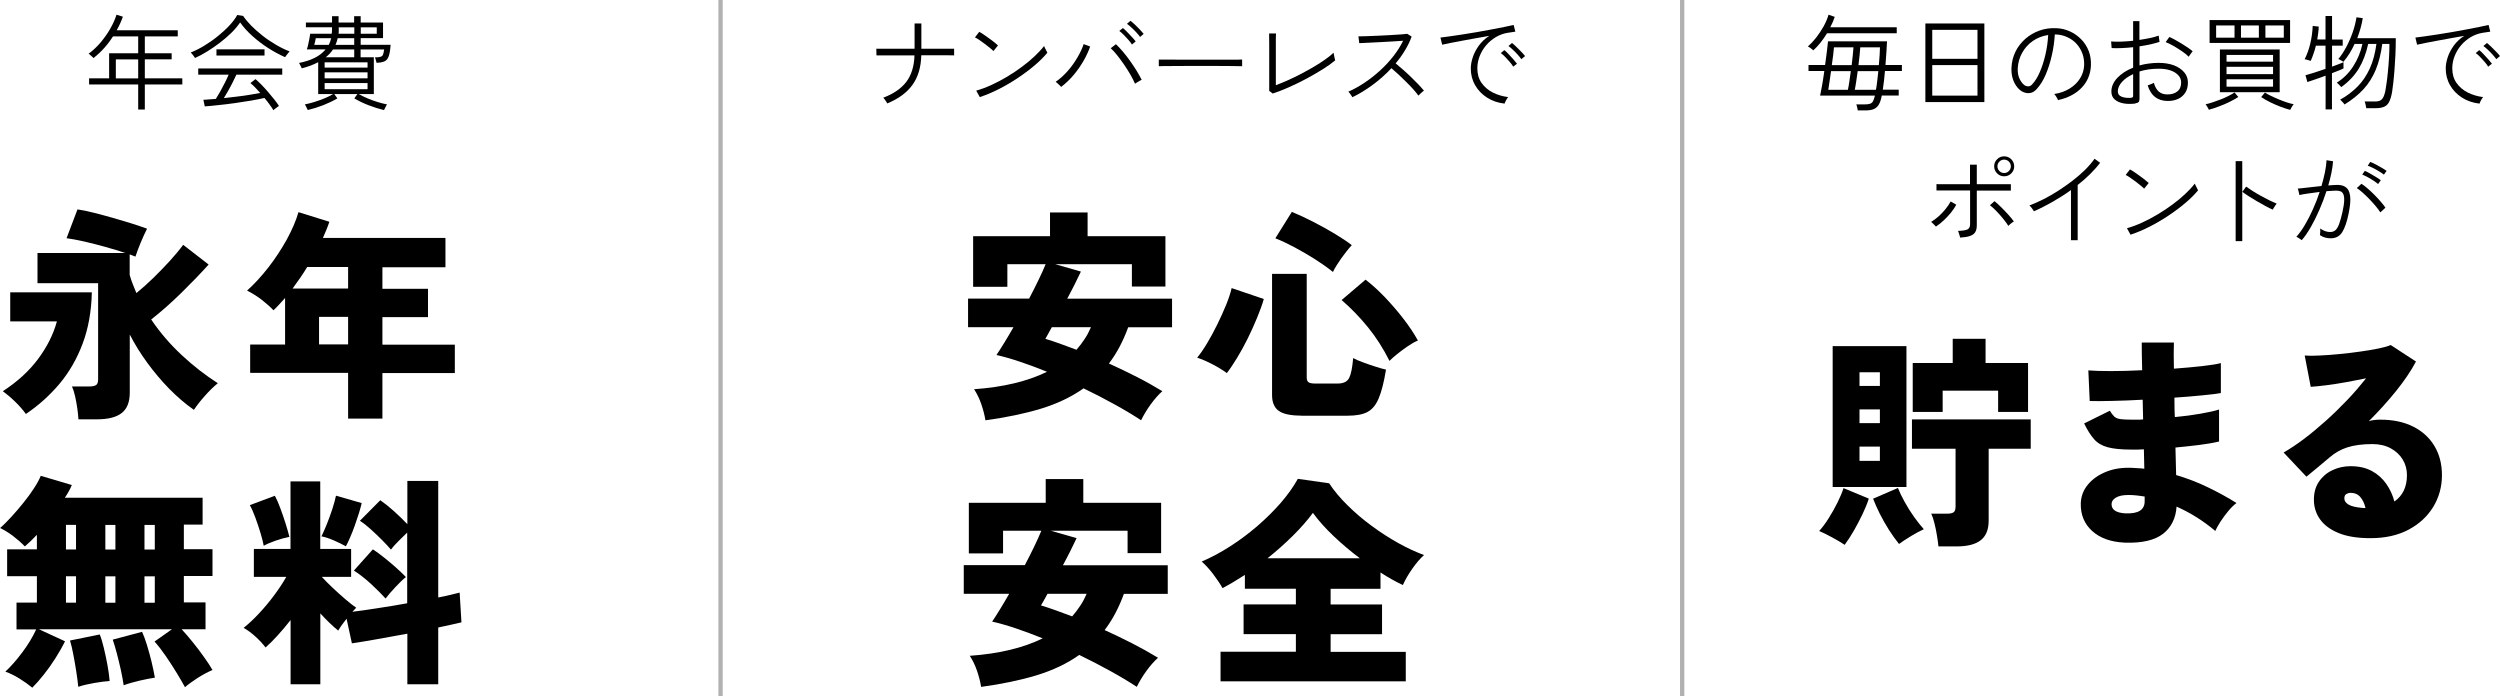
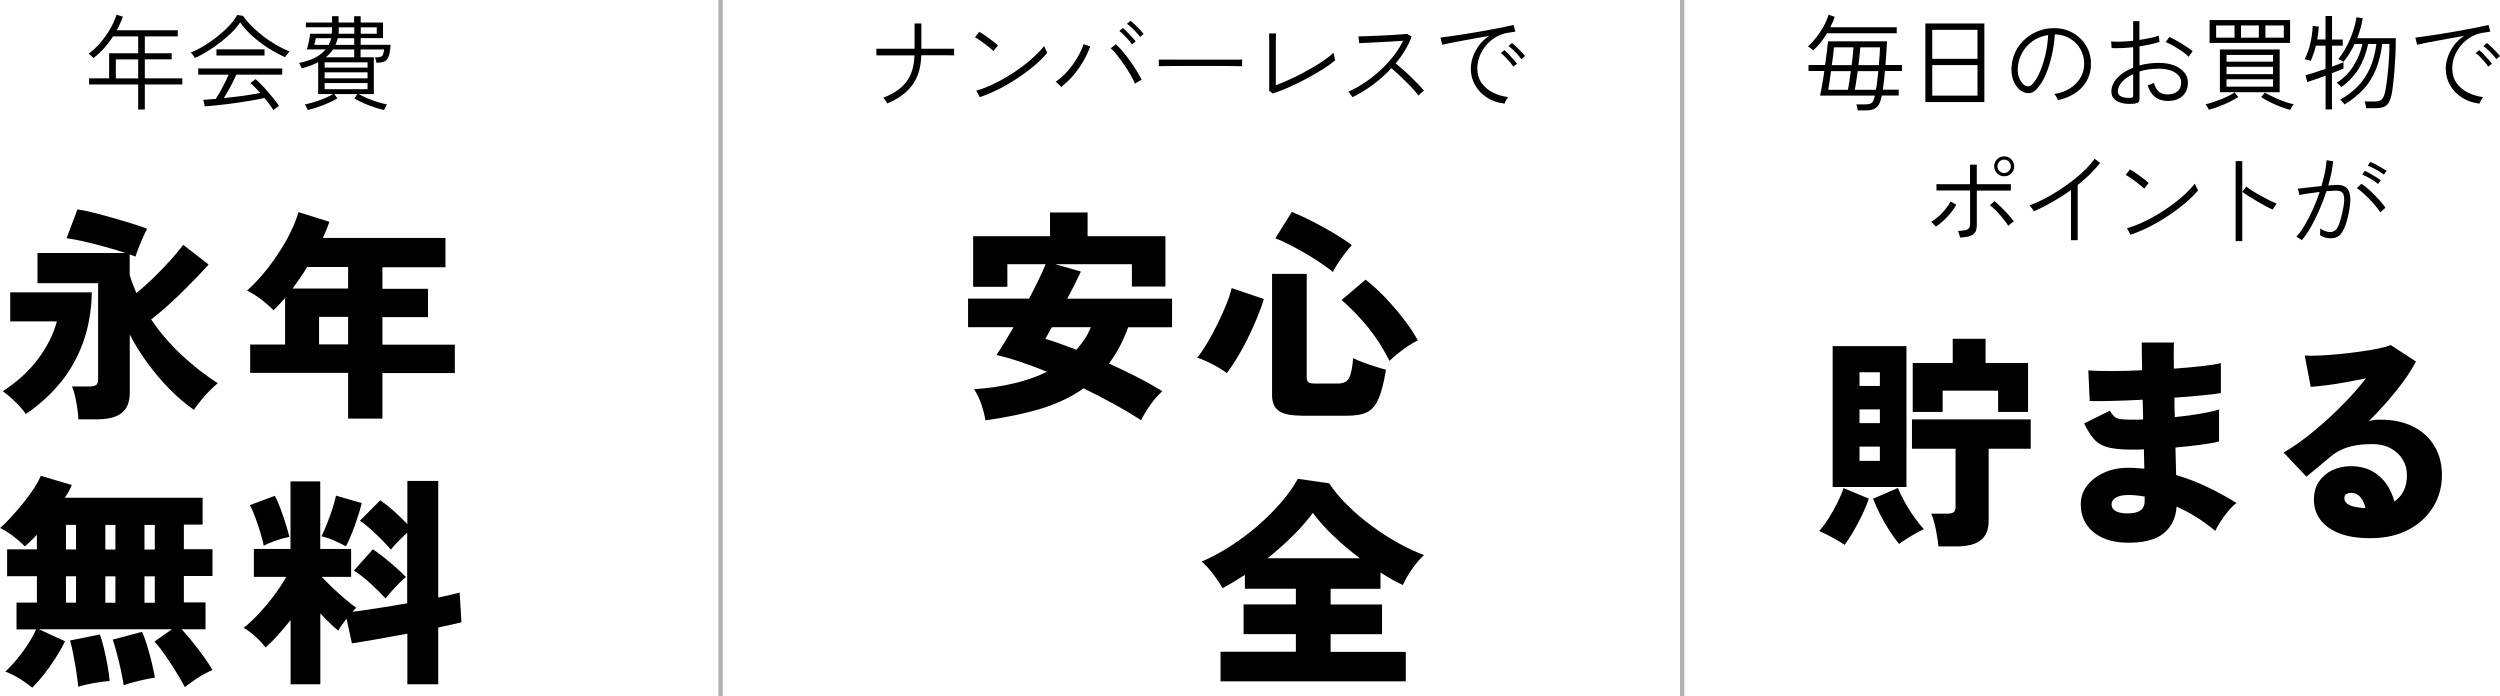
<svg xmlns="http://www.w3.org/2000/svg" id="_レイヤー_2" width="290.71" height="80.97" viewBox="0 0 290.71 80.97">
  <defs>
    <style>.cls-1{stroke-width:0px;}.cls-2{fill:none;stroke:#b1b1b1;stroke-miterlimit:10;stroke-width:.5px;}</style>
  </defs>
  <g id="_要素">
    <path class="cls-1" d="m3.01,48.14c-.35-.49-.77-.97-1.26-1.44-.49-.48-.97-.88-1.42-1.21,1.66-1.08,3.02-2.31,4.07-3.71,1.05-1.4,1.79-2.86,2.22-4.41H1.19v-3.38h9.49c-.05,2.22-.41,4.21-1.07,5.97-.66,1.76-1.56,3.32-2.69,4.67-1.14,1.35-2.44,2.52-3.91,3.51Zm6.11.6c-.02-.35-.06-.76-.13-1.25s-.16-.96-.26-1.42-.23-.84-.36-1.13h2.03c.36,0,.62-.06.78-.17.16-.11.23-.34.23-.69v-11.15h-7.05v-3.51h10.22c-.68-.23-1.44-.46-2.3-.7-.86-.24-1.69-.46-2.5-.64-.81-.18-1.49-.31-2.04-.38l1.27-3.35c.52.07,1.14.2,1.86.38.72.18,1.46.38,2.24.6.77.22,1.51.44,2.21.66.7.23,1.3.42,1.78.6-.26.52-.51,1.07-.75,1.65-.24.58-.44,1.11-.6,1.6-.1-.03-.21-.07-.31-.12-.1-.04-.23-.09-.36-.14v2.39c.1.36.22.72.36,1.07.14.35.28.69.42,1.04.64-.52,1.29-1.1,1.95-1.74.66-.64,1.29-1.3,1.9-1.96.61-.67,1.14-1.3,1.59-1.91l2.96,2.29c-.97,1.08-2.05,2.19-3.22,3.34-1.18,1.15-2.33,2.17-3.46,3.05,1.02,1.51,2.21,2.89,3.56,4.15s2.75,2.34,4.19,3.26c-.52.43-1.03.93-1.53,1.5-.5.56-.92,1.1-1.25,1.6-.99-.69-1.94-1.51-2.86-2.44-.92-.94-1.77-1.95-2.56-3.03-.79-1.08-1.47-2.18-2.04-3.29v6.76c0,1.09-.31,1.88-.94,2.37s-1.58.73-2.86.73h-2.16Z" />
    <path class="cls-1" d="m40.48,48.66v-5.3h-11.39v-3.3h4.06v-5.41c-.23.24-.45.49-.66.73-.22.24-.45.48-.69.7-.38-.4-.83-.8-1.34-1.2s-1.09-.76-1.73-1.09c.87-.78,1.7-1.69,2.5-2.72.8-1.03,1.5-2.11,2.12-3.22.61-1.12,1.07-2.18,1.36-3.18l3.59,1.12c-.1.31-.22.62-.35.94-.13.31-.26.62-.4.94h14.25v3.41h-7.33v2.5h5.3v3.3h-5.3v3.2h8.42v3.3h-8.42v5.3h-3.98Zm-6.45-15.11h6.45v-2.5h-4.76c-.26.43-.53.86-.82,1.27-.29.42-.58.82-.87,1.22Zm3.07,6.5h3.38v-3.2h-3.38v3.2Z" />
    <path class="cls-1" d="m3.77,79.98c-.43-.36-.93-.72-1.5-1.07-.56-.35-1.11-.62-1.65-.81.62-.57,1.27-1.31,1.95-2.21.68-.9,1.22-1.8,1.64-2.7H1.92v-3.12h2.37v-3.07H.83v-3.12h3.46v-1.69c-.26.28-.51.53-.74.75-.23.22-.45.42-.66.6-.38-.4-.84-.8-1.36-1.2-.53-.4-1.04-.71-1.52-.94.42-.36.86-.81,1.34-1.33.48-.52.94-1.07,1.4-1.64.46-.57.87-1.13,1.22-1.68.36-.55.61-1.02.77-1.42l3.61,1.07c-.17.43-.44.93-.81,1.48h16.02v3.12h-2.18v2.86h3.33v3.12h-3.33v3.07h2.52v3.12h-2.78c.43.47.88.98,1.33,1.55.45.56.88,1.12,1.27,1.68.4.55.73,1.06.99,1.51-.54.23-1.11.53-1.72.92-.61.39-1.1.75-1.48,1.08-.24-.45-.56-1-.95-1.64-.39-.64-.81-1.29-1.26-1.95-.45-.66-.89-1.23-1.33-1.72l2.03-1.43H4.52l3.04,1.4c-.31.64-.69,1.3-1.12,1.98-.43.68-.88,1.31-1.35,1.9-.47.59-.91,1.09-1.33,1.51Zm3.9-16.09h1.17v-2.86h-1.17v2.86Zm0,6.19h1.17v-3.07h-1.17v3.07Zm1.43,9.78c-.05-.52-.13-1.11-.23-1.77-.1-.66-.22-1.31-.34-1.96-.12-.65-.25-1.2-.39-1.65l3.46-.7c.16.38.31.9.47,1.55.16.65.3,1.33.43,2.03s.21,1.31.25,1.83c-.49.03-1.08.11-1.79.23-.71.12-1.33.27-1.85.44Zm3.15-15.96h1.17v-2.86h-1.17v2.86Zm0,6.19h1.17v-3.07h-1.17v3.07Zm2.13,9.59c-.07-.5-.18-1.08-.32-1.74-.15-.66-.3-1.3-.47-1.94-.17-.63-.32-1.17-.48-1.62l3.41-.91c.17.36.36.87.56,1.51.2.64.38,1.31.55,2,.16.69.29,1.3.38,1.82-.49.07-1.08.19-1.79.35-.71.17-1.32.34-1.82.53Zm2.42-15.78h1.2v-2.86h-1.2v2.86Zm0,6.19h1.2v-3.07h-1.2v3.07Z" />
    <path class="cls-1" d="m33.79,79.56v-7.46c-.49.62-.97,1.21-1.47,1.75-.49.55-.98,1.03-1.44,1.44-.33-.43-.72-.86-1.18-1.27-.46-.42-.91-.75-1.37-1.01.59-.47,1.19-1.03,1.79-1.68.61-.65,1.19-1.34,1.74-2.08.55-.74,1.03-1.46,1.43-2.17h-3.77v-3.25h4.26v-7.85h3.46v7.85h3.59v3.25h-3.41c.35.38.77.81,1.26,1.27s.99.91,1.48,1.33c.49.42.91.75,1.26.99-.07.07-.14.14-.21.22-.07.08-.15.16-.23.25.83-.1,1.82-.24,2.95-.42,1.14-.17,2.28-.36,3.42-.57v-8.22c-.33.31-.68.66-1.05,1.03-.37.37-.65.69-.84.95-.29-.35-.65-.72-1.05-1.13-.41-.41-.83-.81-1.27-1.21-.44-.4-.87-.74-1.29-1.01l2.37-2.39c.48.33,1.01.75,1.59,1.27.57.52,1.09,1.02,1.56,1.51v-5.02h3.59v13.55c.54-.1,1.02-.21,1.44-.31.42-.1.78-.19,1.05-.26l.21,3.46c-.33.07-.72.16-1.18.27-.46.11-.97.22-1.52.33v6.6h-3.59v-5.88c-1.23.23-2.43.44-3.59.65-1.16.21-2.11.36-2.86.47l-.62-2.86c-.19.24-.37.48-.55.73-.17.24-.31.46-.42.65-.68-.55-1.37-1.22-2.08-2v8.24h-3.46Zm-3.12-16.09c-.07-.4-.2-.9-.38-1.5-.18-.6-.38-1.2-.6-1.79-.22-.6-.43-1.08-.64-1.44l2.91-1.09c.19.33.4.8.62,1.4.23.61.44,1.23.64,1.86.2.63.34,1.14.43,1.52-.47.09-1,.23-1.6.44-.6.21-1.06.41-1.39.6Zm9.54.05c-.36-.21-.83-.43-1.39-.68-.56-.24-1.04-.4-1.44-.47.17-.35.38-.81.61-1.38.23-.57.45-1.17.65-1.78.2-.62.34-1.14.43-1.57l2.99.86c-.07.31-.18.7-.32,1.17-.15.47-.31.95-.49,1.46-.18.5-.36.97-.55,1.39-.18.43-.34.76-.48,1Zm4.63,6.08c-.45-.5-1.02-1.07-1.7-1.7-.69-.63-1.35-1.15-1.99-1.55l2.21-2.47c.4.26.84.58,1.31.96.48.38.94.77,1.39,1.17.45.4.83.76,1.14,1.09-.35.28-.75.67-1.22,1.17-.47.5-.85.94-1.14,1.33Z" />
    <path class="cls-1" d="m16.07,12.74v-2.92h-5.71v-.71h2.33v-2.92h3.38v-1.96h-2.93c-.62.98-1.38,1.82-2.26,2.52-.03-.03-.09-.08-.16-.15-.08-.07-.15-.14-.23-.21-.08-.07-.14-.12-.19-.14.51-.38.98-.82,1.42-1.34.43-.52.81-1.05,1.12-1.61.32-.56.55-1.09.71-1.59l.74.23c-.19.53-.43,1.06-.72,1.58h7.1v.71h-3.83v1.96h3.12v.71h-3.12v2.21h4.36v.71h-4.36v2.92h-.78Zm-2.6-3.62h2.6v-2.21h-2.6v2.21Z" />
    <path class="cls-1" d="m22.68,6.75s-.06-.11-.13-.2c-.07-.09-.14-.18-.21-.27s-.13-.14-.17-.17c.5-.2,1.03-.46,1.57-.79.54-.33,1.07-.69,1.57-1.1.5-.4.96-.82,1.36-1.25.4-.43.71-.84.92-1.23l.68.11c.25.37.57.75.95,1.14.39.39.82.77,1.3,1.15s.99.72,1.53,1.04c.54.32,1.08.59,1.63.8-.04.03-.1.1-.17.19-.08.1-.15.19-.22.28-.07.09-.11.16-.14.2-.67-.3-1.34-.66-1.99-1.08-.66-.42-1.26-.89-1.82-1.39-.56-.5-1.03-1.03-1.42-1.57-.26.39-.59.79-1,1.19-.41.4-.85.79-1.34,1.16-.48.37-.98.71-1.48,1.02-.5.31-.98.57-1.44.77Zm9.11,6.06c-.13-.21-.28-.44-.46-.68-.18-.25-.37-.5-.58-.74-.44.1-.96.21-1.56.31-.6.1-1.23.2-1.88.29-.65.09-1.28.17-1.89.23-.61.07-1.14.12-1.61.15l-.16-.77c.2,0,.42-.02.67-.04.25-.02.51-.04.78-.06.14-.22.31-.5.5-.84.19-.34.37-.68.55-1.04.18-.36.33-.67.44-.94h-3.54v-.72h9.77v.72h-5.33c-.13.28-.28.58-.44.91s-.34.65-.52.97c-.18.32-.34.6-.5.85.51-.06,1.03-.12,1.55-.18.52-.06,1.01-.13,1.48-.21.46-.08.86-.15,1.2-.21-.2-.23-.4-.45-.6-.65-.2-.2-.38-.37-.54-.5l.59-.46c.2.17.43.38.68.64.26.26.51.54.77.84.26.3.5.59.73.88.23.29.41.54.55.76-.03.02-.1.06-.19.13-.1.07-.19.14-.28.21s-.15.12-.17.16Zm-6.62-6.35v-.72h5.59v.72h-5.59Z" />
    <path class="cls-1" d="m35.8,12.8s-.05-.1-.1-.19c-.05-.1-.1-.19-.14-.28-.05-.09-.08-.15-.11-.19.31-.06.67-.15,1.07-.27s.8-.27,1.2-.43.73-.33,1.01-.5h-1.73v-3.71c-.56.3-1.2.54-1.92.72,0-.04-.03-.1-.08-.19s-.09-.17-.13-.26-.07-.15-.1-.18c.71-.14,1.33-.34,1.84-.6.52-.26.93-.59,1.25-.98h-2.18c.06-.16.11-.35.16-.58s.1-.46.14-.68c.04-.23.07-.41.09-.56h2.5c.02-.17.04-.34.04-.52v-.23h-3.04v-.55h3.04v-.74h.76v.74h1.81v-.74h.76v.74h2.6v1.81h-2.6v.78h3.48c-.04.59-.11,1.03-.22,1.33-.1.29-.26.49-.48.59-.22.1-.53.16-.94.17,0-.05-.02-.12-.05-.2-.02-.09-.05-.18-.07-.26-.02-.09-.04-.14-.06-.17.3,0,.52-.02.66-.07s.23-.13.28-.26c.05-.13.09-.33.13-.59h-2.74v.91h1.54v4.28h-1.75c.29.17.63.33,1.02.5.39.16.79.31,1.19.43.4.12.76.21,1.07.27-.02.03-.06.09-.11.19-.05.09-.1.19-.14.28-.05.1-.08.16-.1.19-.58-.14-1.19-.33-1.81-.57-.62-.24-1.17-.51-1.64-.79l.36-.5h-2.69l.36.5c-.47.28-1.02.54-1.64.79-.62.24-1.23.43-1.82.57Zm.74-7.58h1.69c.13-.25.22-.51.28-.78h-1.79c-.02.09-.04.22-.08.4-.04.18-.07.3-.1.38Zm1.21,2.64h4.99v-.61h-4.99v.61Zm0,1.25h4.99v-.7h-4.99v.7Zm0,1.26h4.99v-.71h-4.99v.71Zm.13-3.71h3.31v-.91h-2.47c-.22.34-.5.64-.84.91Zm1.13-1.44h2.18v-.78h-1.92c-.06.28-.15.54-.26.78Zm.35-1.3h1.84v-.74h-1.81v.23c0,.09,0,.17,0,.26,0,.08-.01.17-.02.26Zm2.59,0h1.86v-.74h-1.86v.74Z" />
    <path class="cls-1" d="m114.59,48.87c-.1-.61-.26-1.23-.48-1.87-.22-.64-.5-1.22-.84-1.74,3.4-.24,6.22-.92,8.48-2.03-1.07-.43-2.11-.82-3.12-1.16-1.01-.34-1.92-.6-2.76-.79.26-.38.56-.85.91-1.42.35-.56.7-1.17,1.07-1.81h-5.28v-3.33h7.1c.4-.76.77-1.49,1.1-2.18.34-.69.61-1.3.82-1.82h-4.45v2.63h-3.98v-5.88h8.94v-2.76h4.37v2.76h9.05v5.85h-3.9v-2.6h-8.92l2.99.86c-.21.45-.45.95-.73,1.5-.28.55-.56,1.1-.86,1.65h12.19v3.33h-5.1c-.59,1.61-1.33,3.02-2.24,4.21,1.11.5,2.2,1.03,3.26,1.57s2.05,1.1,2.95,1.65c-.45.4-.9.91-1.35,1.53-.45.62-.82,1.24-1.12,1.85-.95-.62-2-1.25-3.15-1.88-1.14-.63-2.32-1.24-3.54-1.83-1.42,1.01-3.08,1.79-4.97,2.37-1.89.57-4.05,1.02-6.47,1.35Zm10.58-8.19c.35-.4.66-.81.95-1.25.29-.43.53-.89.74-1.38h-4.55c-.16.28-.3.54-.43.78-.13.24-.24.43-.32.57.52.16,1.08.34,1.69.56.61.22,1.25.46,1.92.71Z" />
    <path class="cls-1" d="m142.67,43.39c-.47-.35-1.03-.69-1.68-1.03s-1.24-.59-1.78-.77c.36-.43.75-.99,1.16-1.68.41-.68.8-1.41,1.18-2.18.38-.77.72-1.53,1.03-2.28.3-.75.52-1.4.64-1.95l3.74,1.27c-.19.66-.45,1.39-.78,2.18-.33.8-.69,1.6-1.09,2.41-.4.81-.81,1.56-1.24,2.26s-.82,1.29-1.18,1.75Zm8.63,4.94c-1.23,0-2.1-.19-2.61-.56-.51-.37-.77-.98-.77-1.83v-14.09h4.03v12.04c0,.26.06.44.2.55.13.1.39.16.77.16h2.63c.68,0,1.12-.22,1.34-.66.22-.44.37-1.21.46-2.3.29.16.67.32,1.13.49.46.17.93.34,1.42.49.49.16.91.28,1.27.36-.24,1.46-.52,2.57-.85,3.34-.32.77-.76,1.3-1.31,1.59-.55.29-1.33.43-2.31.43h-5.38Zm3.72-16.69c-.62-.5-1.33-1-2.11-1.5-.78-.49-1.57-.95-2.37-1.38-.8-.42-1.54-.78-2.24-1.05l1.92-3.07c.76.31,1.58.69,2.46,1.14.88.45,1.71.91,2.51,1.39.8.48,1.46.92,2,1.34-.4.43-.81.96-1.25,1.57-.43.62-.75,1.13-.94,1.55Zm6.55,10.32c-.71-1.42-1.53-2.71-2.47-3.87s-1.97-2.23-3.09-3.2l2.78-2.37c.73.56,1.47,1.23,2.24,2.03.76.8,1.48,1.63,2.16,2.51.68.88,1.24,1.72,1.69,2.54-.35.14-.74.36-1.18.66-.44.3-.85.61-1.24.92-.38.31-.68.57-.88.78Z" />
-     <path class="cls-1" d="m114.09,79.87c-.1-.61-.26-1.23-.48-1.87-.22-.64-.5-1.22-.84-1.74,3.4-.24,6.22-.92,8.48-2.03-1.07-.43-2.11-.82-3.12-1.16-1.01-.34-1.92-.6-2.76-.79.26-.38.56-.85.91-1.42.35-.56.7-1.17,1.07-1.81h-5.28v-3.33h7.1c.4-.76.77-1.49,1.1-2.18s.61-1.3.82-1.82h-4.45v2.63h-3.98v-5.88h8.94v-2.76h4.37v2.76h9.05v5.85h-3.9v-2.6h-8.92l2.99.86c-.21.45-.45.95-.73,1.5-.28.55-.56,1.1-.86,1.65h12.19v3.33h-5.1c-.59,1.61-1.33,3.02-2.24,4.21,1.11.5,2.2,1.03,3.26,1.57,1.07.55,2.05,1.1,2.95,1.65-.45.4-.9.91-1.35,1.53-.45.62-.82,1.24-1.12,1.85-.95-.62-2-1.25-3.15-1.88-1.14-.63-2.32-1.24-3.54-1.83-1.42,1.01-3.08,1.79-4.97,2.37-1.89.57-4.05,1.02-6.47,1.35Zm10.58-8.19c.35-.4.66-.81.95-1.25.29-.43.53-.89.74-1.38h-4.55c-.16.28-.3.54-.43.78-.13.24-.24.43-.33.57.52.16,1.08.34,1.69.56.61.22,1.25.46,1.92.71Z" />
    <path class="cls-1" d="m141.93,79.22v-3.43h8.76v-2.05h-6.08v-3.46h6.08v-1.82h-5.93v-1.61c-.43.28-.87.55-1.3.81-.43.26-.87.5-1.3.73-.28-.5-.64-1.04-1.08-1.62-.44-.58-.89-1.07-1.34-1.47,1.09-.47,2.19-1.05,3.29-1.76,1.1-.7,2.15-1.49,3.16-2.35,1-.87,1.92-1.77,2.73-2.7.81-.94,1.48-1.87,2-2.81l3.64.52c.57.87,1.29,1.73,2.15,2.57.86.85,1.79,1.65,2.81,2.39,1.01.75,2.04,1.41,3.08,1.99,1.04.58,2.04,1.04,2.99,1.39-.47.43-.92.96-1.36,1.59-.44.62-.81,1.26-1.1,1.9-.85-.4-1.72-.88-2.6-1.46v1.9h-5.8v1.82h5.98v3.46h-5.98v2.05h8.74v3.43h-21.53Zm5.46-14.3h10.74c-1.06-.8-2.07-1.65-3.03-2.56-.96-.91-1.77-1.81-2.43-2.72-.64.87-1.42,1.76-2.34,2.67-.92.91-1.9,1.78-2.94,2.61Z" />
    <path class="cls-1" d="m103.18,12.04s-.06-.12-.12-.21c-.06-.09-.13-.18-.19-.28-.06-.09-.12-.15-.16-.19,1.19-.45,2.08-1.06,2.68-1.84.59-.78.91-1.81.95-3.08h-2.97c-.42,0-.76,0-1.01,0-.26,0-.4,0-.44,0l-.02-.77s.19,0,.45,0,.6,0,1.02,0h2.98v-2.94h.79v2.94h1.8c.56,0,1.02,0,1.39,0,.36,0,.57,0,.62,0v.77s-.24-.01-.61-.01h-3.21c-.03,1.38-.37,2.52-1.01,3.42-.64.9-1.62,1.63-2.93,2.17Z" />
    <path class="cls-1" d="m115.52,5.94c-.08-.09-.21-.21-.4-.36-.18-.15-.39-.31-.61-.48-.22-.17-.44-.32-.64-.46s-.37-.23-.5-.29l.5-.65c.14.07.31.18.52.32.21.14.42.3.65.46.22.16.43.31.61.46.18.14.32.26.4.34l-.53.66Zm-1.58,5.36l-.42-.76c.57-.16,1.16-.38,1.77-.66s1.22-.6,1.82-.96c.6-.36,1.17-.74,1.72-1.15.54-.4,1.04-.81,1.48-1.23.44-.42.81-.81,1.1-1.19.02.04.05.12.1.23.05.11.11.22.17.33.06.11.1.18.11.22-.38.46-.86.95-1.45,1.45s-1.24.99-1.96,1.47c-.71.48-1.45.91-2.21,1.3-.76.39-1.51.7-2.23.94Z" />
    <path class="cls-1" d="m123.39,10.1s-.09-.1-.17-.18c-.08-.08-.17-.16-.26-.24-.09-.08-.16-.14-.2-.17.5-.34.97-.77,1.41-1.27.44-.5.81-1.03,1.13-1.58s.56-1.06.71-1.53l.76.28c-.2.57-.47,1.14-.8,1.71s-.71,1.11-1.15,1.63c-.43.51-.91.96-1.43,1.36Zm8.59-.37c-.13-.3-.3-.65-.52-1.03-.22-.38-.46-.77-.73-1.16-.27-.39-.54-.76-.81-1.1s-.52-.62-.76-.83l.6-.47c.26.24.53.53.81.86.28.33.56.69.83,1.07s.52.76.76,1.14c.23.38.43.74.6,1.07-.04.02-.11.05-.22.11-.11.06-.22.12-.32.19-.11.06-.19.12-.25.16Zm-.36-4.56c-.1-.17-.24-.35-.42-.55-.18-.2-.36-.39-.54-.58-.18-.18-.35-.33-.5-.44l.41-.34c.14.1.3.25.49.45.19.2.38.4.57.6s.33.37.43.51l-.43.35Zm.95-.88c-.11-.16-.26-.34-.44-.53-.18-.2-.37-.38-.56-.56s-.36-.32-.52-.43l.4-.35c.14.1.32.25.52.44s.39.38.58.58c.19.2.33.36.44.5l-.42.36Z" />
    <path class="cls-1" d="m134.75,7.71v-.78c.28,0,.68,0,1.19,0,.51,0,1.09,0,1.73.01.64,0,1.3,0,1.98,0h1.97c.63,0,1.2,0,1.69,0,.5,0,.87,0,1.13-.02v.78c-.26,0-.64-.01-1.13-.02-.49,0-1.05,0-1.67-.01s-1.26,0-1.93,0-1.32,0-1.96,0-1.21,0-1.73.01c-.52,0-.94,0-1.26.02Z" />
    <path class="cls-1" d="m148,10.88l-.41-.31c0-.1,0-.26,0-.49,0-.23,0-.49,0-.8s0-.62,0-.94c0-.32,0-.62,0-.9v-1.43c0-.3,0-.61,0-.92,0-.31,0-.58-.01-.81,0-.23,0-.36,0-.39h.8c0,.12-.01.3-.02.53,0,.24,0,.5,0,.79v4.7c.45-.17.93-.37,1.43-.59.51-.23,1.02-.48,1.54-.75.52-.27,1.01-.55,1.49-.83.48-.28.91-.56,1.3-.84.39-.28.71-.53.96-.77,0,.05.01.14.04.26s.05.25.08.38c.03.12.05.21.06.25-.39.33-.88.68-1.46,1.04s-1.21.73-1.88,1.09c-.67.36-1.35.69-2.03.99-.68.3-1.31.55-1.9.74Z" />
    <path class="cls-1" d="m157.28,11.33s-.07-.11-.13-.2c-.06-.09-.12-.18-.19-.28-.07-.09-.13-.15-.17-.19.62-.27,1.25-.62,1.88-1.04.63-.42,1.23-.89,1.81-1.42.57-.52,1.09-1.08,1.55-1.67.46-.59.84-1.19,1.13-1.79-.34.02-.75.05-1.22.08-.47.03-.95.06-1.45.08-.5.03-.96.05-1.39.07-.43.02-.77.04-1.04.05l-.1-.79c.18,0,.47,0,.85-.02s.81-.03,1.29-.05.96-.04,1.43-.07c.47-.02.9-.05,1.27-.08.38-.03.65-.05.83-.08l.52.32c-.19.54-.45,1.07-.77,1.6-.32.53-.68,1.04-1.09,1.52.26.21.54.45.85.72.31.27.62.56.92.85.31.3.59.58.86.86.26.28.48.52.66.74-.05.03-.11.09-.2.16-.08.08-.17.15-.25.23-.08.08-.15.14-.19.19-.16-.22-.37-.48-.62-.76-.26-.28-.53-.57-.83-.86-.3-.3-.59-.58-.89-.86-.3-.28-.56-.51-.8-.71-.66.71-1.39,1.36-2.18,1.94-.79.58-1.57,1.06-2.35,1.43Z" />
    <path class="cls-1" d="m174.96,12.05c-.77-.09-1.45-.32-2.04-.7-.59-.38-1.06-.86-1.39-1.45-.34-.59-.5-1.24-.5-1.94,0-.41.08-.84.23-1.3s.39-.91.7-1.35c.32-.44.72-.82,1.22-1.14-.51.09-1.04.18-1.59.28-.55.1-1.08.2-1.58.29s-.96.18-1.37.26c-.4.08-.72.15-.94.2l-.2-.83c.26-.03.62-.08,1.06-.14.44-.06.94-.14,1.49-.22s1.12-.18,1.71-.28c.59-.1,1.16-.21,1.7-.31.55-.1,1.04-.2,1.49-.29.44-.09.8-.17,1.06-.23l.2.78c-.1.02-.23.04-.39.06s-.33.05-.53.08c-.48.08-.93.25-1.36.5-.42.26-.8.57-1.12.95-.32.38-.57.8-.75,1.26-.18.46-.27.93-.27,1.42,0,.66.16,1.22.49,1.69s.76.84,1.31,1.12c.54.27,1.14.45,1.79.53-.09.1-.17.22-.25.37-.08.15-.14.28-.17.38Zm1-4.31c-.1-.17-.24-.35-.41-.55-.17-.2-.35-.39-.53-.58-.18-.18-.35-.33-.5-.44l.41-.34c.14.1.3.26.49.46.19.2.38.4.56.61s.32.37.42.51l-.43.34Zm.95-.86c-.11-.16-.26-.34-.43-.53-.18-.2-.36-.38-.55-.56-.19-.18-.36-.33-.52-.44l.41-.35c.14.1.3.25.5.44.2.19.39.39.58.58s.33.36.44.5l-.43.36Z" />
    <path class="cls-1" d="m214.51,63.36c-.38-.26-.87-.55-1.46-.87-.59-.32-1.09-.57-1.51-.74.36-.4.73-.89,1.1-1.48.37-.59.72-1.2,1.03-1.83.31-.63.55-1.19.7-1.68l2.94,1.22c-.17.55-.42,1.16-.73,1.81-.31.65-.65,1.29-1,1.91-.36.62-.72,1.18-1.08,1.66Zm-1.4-6.73v-16.38h8.58v16.38h-8.58Zm3.12-11.75h2.37v-1.59h-2.37v1.59Zm0,4.32h2.37v-1.59h-2.37v1.59Zm0,4.39h2.37v-1.66h-2.37v1.66Zm4.6,9.67c-.38-.47-.77-1.01-1.16-1.62-.39-.62-.75-1.24-1.07-1.88-.32-.64-.58-1.23-.79-1.77l2.89-1.25c.19.49.45,1.03.78,1.62.33.6.69,1.18,1.09,1.74.4.56.78,1.04,1.14,1.44-.4.17-.88.43-1.46.78s-1.05.66-1.43.94Zm4.58.29c-.03-.35-.09-.76-.17-1.25-.08-.49-.17-.96-.29-1.43-.11-.47-.24-.85-.38-1.14h1.85c.35,0,.6-.05.75-.16.16-.1.23-.33.23-.68v-6.71h-5.07v-3.41h13.81v3.41h-4.89v8.35c0,1.06-.31,1.82-.94,2.3-.62.48-1.56.71-2.81.71h-2.11Zm-2.99-15.65v-5.69h4.65v-2.81h3.82v2.81h4.94v5.69h-3.48v-2.47h-6.45v2.47h-3.48Z" />
    <path class="cls-1" d="m247.08,63.1c-1.61-.07-2.87-.52-3.78-1.34s-1.36-1.88-1.34-3.19c.02-.83.29-1.57.83-2.22.54-.65,1.26-1.15,2.17-1.51.91-.36,1.95-.5,3.11-.43.21.02.42.03.64.04.22,0,.43.03.64.06l-.05-2.26c-.24.02-.48.03-.71.03h-.72c-1.18,0-2.1-.09-2.77-.27-.67-.18-1.2-.49-1.59-.94-.39-.44-.78-1.05-1.16-1.83l2.99-1.48c.17.29.35.52.52.68.17.16.42.26.74.3.32.04.77.06,1.34.06h.62c.21,0,.42,0,.65-.03l-.05-2.29c-1.28.07-2.48.12-3.59.14-1.11.03-1.97.03-2.57.01l-.16-3.56c.61.05,1.48.08,2.61.08s2.35-.03,3.65-.1c-.02-.64-.03-1.23-.04-1.78,0-.55-.01-1.03-.01-1.44h3.74c-.03.8-.03,1.81,0,3.04,1.21-.09,2.31-.19,3.3-.3.99-.11,1.71-.23,2.16-.35v3.48c-.45.09-1.17.18-2.14.27-.98.1-2.07.19-3.26.27,0,.38,0,.76.01,1.13,0,.37.02.75.04,1.13,1.06-.1,2.05-.23,2.96-.39.92-.16,1.65-.32,2.18-.49v3.72c-.66.16-1.43.29-2.3.4-.88.11-1.8.21-2.77.3l.08,3.2c1.28.38,2.51.85,3.68,1.42,1.17.56,2.28,1.17,3.34,1.83-.31.23-.63.54-.96.94-.33.4-.63.81-.9,1.22-.27.42-.47.78-.61,1.09-1.4-1.18-2.9-2.12-4.5-2.83-.09,1.35-.61,2.41-1.57,3.16s-2.45,1.1-4.46,1.03Zm.1-3.41c1.47.07,2.21-.4,2.21-1.4v-.55c-.33-.05-.65-.1-.96-.13-.31-.04-.62-.05-.94-.05-.62,0-1.1.1-1.44.3-.34.2-.51.46-.51.77,0,.66.55,1.01,1.64,1.07Z" />
    <path class="cls-1" d="m275.62,62.58c-1.49,0-2.72-.2-3.69-.6s-1.69-.94-2.16-1.61-.7-1.43-.7-2.26.19-1.51.58-2.09c.39-.58.91-1.03,1.56-1.34s1.36-.47,2.12-.47c.97,0,1.8.19,2.48.56.68.37,1.24.87,1.68,1.5.43.62.75,1.31.94,2.05.97-.68,1.46-1.7,1.46-3.07,0-.66-.16-1.26-.49-1.81-.33-.55-.8-.98-1.4-1.31-.61-.33-1.32-.49-2.13-.49-1.16,0-2.13.13-2.91.38-.78.25-1.47.65-2.08,1.18-.33.28-.75.63-1.25,1.05-.5.42-.98.82-1.43,1.18l-2.65-2.81c.73-.42,1.51-.94,2.35-1.57.84-.63,1.69-1.34,2.56-2.12.87-.78,1.7-1.59,2.5-2.43.8-.84,1.52-1.68,2.18-2.51-.78.16-1.57.31-2.38.46-.81.15-1.56.26-2.27.35-.71.09-1.31.15-1.79.18l-.7-3.64c.45.04,1.03.04,1.74,0,.71-.03,1.48-.09,2.3-.17.82-.08,1.63-.17,2.43-.29.8-.11,1.51-.23,2.13-.36s1.09-.26,1.4-.4l2.94,1.92c-.59,1.11-1.37,2.26-2.34,3.46-.97,1.2-2.02,2.36-3.15,3.48.19-.07.4-.12.64-.14.23-.03.47-.04.72-.04,1.47,0,2.74.27,3.81.81,1.07.54,1.89,1.29,2.47,2.26.58.97.87,2.1.87,3.38,0,1.35-.34,2.58-1.01,3.69-.68,1.11-1.63,1.99-2.87,2.65s-2.72.99-4.43.99Zm-.86-3.51h.31c-.12-.52-.32-.94-.6-1.27-.28-.33-.66-.49-1.14-.49-.17,0-.34.05-.49.14-.16.1-.23.26-.23.51,0,.28.16.52.48.71.32.2.88.33,1.68.4Z" />
    <path class="cls-1" d="m210.85,5.85s-.08-.08-.16-.14c-.08-.06-.17-.13-.26-.19-.09-.06-.16-.1-.2-.12.34-.3.66-.64.97-1.04.31-.4.59-.82.85-1.28.25-.46.45-.91.58-1.37l.72.25c-.12.38-.29.78-.52,1.21h7.73v.7h-8.11c-.22.37-.47.73-.74,1.07-.27.35-.56.65-.85.91Zm5.18,7c-.02-.1-.04-.23-.07-.37-.03-.14-.07-.26-.11-.34h.94c.28,0,.5-.02.65-.07.15-.05.27-.14.35-.28.08-.14.15-.33.21-.59l.02-.08h-6.37c.06-.28.14-.68.23-1.2.09-.52.18-1.07.26-1.66h-1.84v-.7h1.93c.08-.57.15-1.1.21-1.59.06-.49.1-.88.13-1.16h6.86c-.02.34-.04.76-.07,1.24-.03.48-.07.99-.11,1.51h1.91v.7h-1.97c-.03.38-.07.76-.11,1.13-.04.37-.09.72-.14,1.04h1.85v.68h-1.97s-.01.06-.02.1c0,.03-.01.07-.02.11-.09.4-.21.71-.36.93-.15.22-.35.37-.59.46-.24.09-.56.13-.94.13h-.86Zm-3.43-2.41h2.28c.06-.26.11-.58.17-.96s.12-.79.17-1.21h-2.3c-.06.44-.12.86-.18,1.25-.06.39-.1.7-.14.92Zm.42-2.87h2.3c.05-.41.09-.79.13-1.16s.07-.67.08-.91h-2.27c-.02.22-.05.52-.09.89s-.1.76-.16,1.18Zm2.66,2.87h2.46c.06-.3.11-.64.15-1.02.04-.38.09-.76.13-1.15h-2.4c-.06.42-.11.81-.17,1.19-.06.38-.11.71-.17.98Zm.42-2.87h2.38c.04-.42.07-.8.09-1.16.02-.36.03-.66.04-.91h-2.29c-.02.26-.04.56-.08.92-.04.36-.08.74-.13,1.14Z" />
    <path class="cls-1" d="m223.89,11.87V2.73h6.86v9.14h-6.86Zm.8-5.03h5.26v-3.37h-5.26v3.37Zm0,4.28h5.26v-3.55h-5.26v3.55Z" />
    <path class="cls-1" d="m239.32,11.66c-.03-.1-.1-.23-.19-.38s-.18-.27-.26-.35c.7-.1,1.3-.32,1.81-.64.51-.32.91-.71,1.2-1.18.29-.46.44-.96.47-1.49.02-.5-.04-.96-.2-1.39-.16-.43-.38-.8-.68-1.13s-.65-.58-1.06-.77c-.4-.19-.84-.3-1.3-.32h-.17c-.05.82-.16,1.63-.35,2.44-.18.81-.42,1.55-.71,2.23s-.64,1.23-1.04,1.67c-.23.26-.48.41-.73.46s-.52.02-.8-.09c-.27-.11-.52-.3-.74-.58-.22-.27-.4-.6-.52-.99-.12-.39-.17-.81-.15-1.27.03-.68.19-1.31.47-1.88.28-.57.67-1.07,1.15-1.49s1.03-.74,1.65-.96c.62-.22,1.28-.31,1.99-.27.54.02,1.05.15,1.54.37.49.22.92.53,1.3.91s.67.84.88,1.36c.2.52.29,1.1.26,1.73-.05.98-.4,1.83-1.06,2.53-.66.7-1.57,1.19-2.73,1.45Zm-3.79-1.69c.1.05.22.07.36.07.14,0,.27-.08.41-.22.34-.36.64-.84.9-1.45.26-.6.48-1.28.65-2.02.17-.74.28-1.5.32-2.28-.66.1-1.26.33-1.78.69-.52.36-.93.82-1.24,1.37-.31.55-.48,1.15-.52,1.81-.02.5.06.94.25,1.3s.41.61.65.74Z" />
    <path class="cls-1" d="m248.31,12.04c-.5.06-.97.06-1.39-.02s-.76-.23-1.02-.46-.38-.53-.38-.92c0-.56.23-1.09.69-1.58.46-.49,1.07-.89,1.84-1.19v-2.38c-.44.05-.87.08-1.3.1s-.82.02-1.2,0l-.06-.77c.34.03.73.04,1.18.02s.91-.05,1.38-.1v-2.28h.73v2.18c.43-.06.84-.14,1.24-.22.39-.08.72-.18,1-.28l.1.73c-.31.1-.67.2-1.07.29-.4.09-.82.16-1.26.23v2.22c.34-.1.69-.17,1.07-.22.38-.05.76-.08,1.16-.08.68,0,1.27.1,1.78.29.51.2.9.47,1.19.81s.43.74.43,1.19-.1.86-.31,1.18c-.21.32-.49.57-.85.73s-.77.24-1.23.23c-1.16-.02-1.92-.62-2.29-1.81.05-.02.12-.04.22-.08.1-.04.2-.08.3-.12.1-.04.17-.08.2-.1.12.44.3.77.55,1s.59.35,1.03.35c.47,0,.86-.11,1.15-.35.3-.24.44-.59.44-1.03,0-.34-.11-.62-.34-.86-.22-.24-.53-.43-.92-.56-.39-.13-.84-.19-1.34-.19-.41,0-.8.03-1.18.08s-.73.14-1.06.24v3.18c0,.18-.04.3-.11.38-.08.08-.19.12-.35.14Zm-.55-.67c.11,0,.19-.03.23-.06.04-.03.06-.09.06-.17v-2.52c-.54.25-.98.55-1.3.91-.32.36-.48.72-.48,1.1,0,.29.14.49.43.61.29.12.64.16,1.06.14Zm6.74-4.78c-.18-.19-.43-.4-.74-.61s-.64-.42-.98-.62c-.34-.2-.66-.35-.95-.46l.43-.6c.19.08.41.19.65.32.24.13.5.28.76.44s.5.32.73.47c.23.16.42.3.57.43-.02.02-.07.08-.14.18-.07.1-.14.19-.2.28-.06.09-.1.15-.12.17Z" />
    <path class="cls-1" d="m256.86,12.77s-.05-.11-.1-.2c-.05-.09-.11-.18-.16-.27-.06-.09-.1-.14-.13-.17.26-.06.54-.14.85-.24.31-.1.63-.22.94-.34.32-.12.61-.26.89-.4.28-.14.51-.27.69-.4l.44.53c-.28.18-.62.37-1.02.57-.4.2-.81.37-1.24.53-.42.16-.81.29-1.16.38Zm.08-7.78v-2.66h9.36v2.66h-9.36Zm.76-.61h2.14v-1.42h-2.14v1.42Zm.44,6.34v-4.97h6.95v4.97h-6.95Zm.77-3.55h5.41v-.78h-5.41v.78Zm0,1.45h5.41v-.85h-5.41v.85Zm0,1.46h5.41v-.86h-5.41v.86Zm1.68-5.7h2.08v-1.42h-2.08v1.42Zm5.74,8.4c-.32-.08-.69-.2-1.12-.36-.42-.16-.84-.34-1.24-.54-.4-.2-.75-.4-1.03-.59l.43-.52c.19.12.43.25.71.38.28.14.58.27.89.4.32.13.63.25.93.35.3.1.58.17.82.22-.02.02-.07.08-.13.17-.06.09-.12.18-.17.28-.05.09-.09.16-.1.2Zm-2.9-8.4h2.14v-1.42h-2.14v1.42Z" />
    <path class="cls-1" d="m270.43,12.72v-3.92c-.3.11-.59.22-.88.32-.29.1-.54.19-.76.26-.22.07-.38.12-.48.16l-.22-.79c.22-.06.54-.15.98-.29.44-.14.89-.29,1.35-.45v-2.7h-1.12c-.08.34-.17.65-.28.95-.1.3-.21.57-.32.82-.03,0-.1-.03-.2-.06-.1-.03-.2-.06-.3-.09-.1-.03-.17-.04-.21-.04.27-.52.49-1.12.65-1.79s.26-1.36.29-2.08l.7.07c0,.25-.03.5-.06.75s-.07.5-.11.75h.96V1.86h.76v2.74h1.24v.71h-1.24v2.44c.3-.11.56-.21.8-.3s.42-.16.53-.22v.73c-.1.06-.28.13-.52.23s-.51.21-.82.32v4.21h-.76Zm4.73-.14c-.02-.11-.04-.25-.08-.41-.04-.16-.07-.29-.11-.37h1.25c.33,0,.58-.08.74-.24.17-.16.3-.47.41-.94.04-.21.09-.5.14-.89.06-.38.11-.83.16-1.34s.1-1.04.13-1.61c.04-.56.05-1.12.05-1.67h-.83c-.15,1.15-.41,2.16-.76,3.01-.36.86-.83,1.61-1.42,2.25-.59.64-1.33,1.24-2.21,1.78-.02-.04-.06-.1-.13-.18s-.14-.16-.22-.23c-.07-.08-.12-.13-.16-.15.78-.43,1.45-.94,2.03-1.53s1.05-1.29,1.42-2.1c.37-.81.62-1.76.77-2.85h-.96c-.24,1.11-.61,2.07-1.1,2.88-.5.81-1.17,1.52-2.03,2.14-.02-.03-.07-.08-.14-.16-.07-.07-.14-.14-.22-.22-.07-.07-.12-.12-.16-.14.76-.47,1.4-1.1,1.91-1.9.51-.79.87-1.66,1.07-2.6h-.91c-.35.77-.78,1.46-1.3,2.08-.03-.02-.09-.06-.17-.11-.08-.05-.17-.1-.25-.14s-.14-.07-.17-.08c.32-.38.62-.83.91-1.37s.54-1.11.75-1.71c.21-.6.36-1.19.45-1.77l.73.1c-.06.39-.15.78-.26,1.18-.11.39-.24.78-.38,1.15h4.48c0,.63-.01,1.26-.04,1.89-.03.63-.07,1.22-.11,1.79s-.1,1.07-.14,1.51c-.05.44-.1.8-.14,1.07-.09.5-.21.89-.35,1.16s-.34.46-.59.56c-.24.1-.56.16-.94.16h-1.09Z" />
    <path class="cls-1" d="m288.33,12.05c-.77-.09-1.45-.32-2.04-.7-.59-.38-1.06-.86-1.39-1.45-.34-.59-.5-1.24-.5-1.94,0-.41.08-.84.23-1.3s.39-.91.7-1.35c.32-.44.72-.82,1.22-1.14-.51.09-1.04.18-1.59.28-.55.1-1.08.2-1.58.29s-.96.18-1.37.26c-.4.08-.72.15-.94.2l-.2-.83c.26-.03.62-.08,1.06-.14.44-.06.94-.14,1.49-.22.55-.08,1.12-.18,1.71-.28.59-.1,1.16-.21,1.7-.31.55-.1,1.04-.2,1.49-.29.44-.09.8-.17,1.06-.23l.2.78c-.1.02-.23.04-.39.06s-.33.05-.53.08c-.48.08-.93.25-1.36.5-.42.26-.8.57-1.12.95-.32.38-.57.8-.75,1.26-.18.46-.27.93-.27,1.42,0,.66.16,1.22.49,1.69s.76.84,1.31,1.12c.54.27,1.14.45,1.79.53-.09.1-.17.22-.25.37-.08.15-.14.28-.17.38Zm1-4.31c-.1-.17-.24-.35-.41-.55-.17-.2-.35-.39-.53-.58-.18-.18-.35-.33-.5-.44l.41-.34c.14.1.3.26.49.46.19.2.38.4.56.61s.32.37.42.51l-.43.34Zm.95-.86c-.11-.16-.26-.34-.43-.53-.18-.2-.36-.38-.55-.56-.19-.18-.36-.33-.52-.44l.41-.35c.14.1.3.25.5.44.2.19.39.39.58.58s.33.36.44.5l-.43.36Z" />
    <path class="cls-1" d="m225.12,26.35s-.08-.09-.16-.17c-.08-.08-.16-.16-.23-.23s-.13-.13-.17-.15c.3-.18.6-.4.89-.66.29-.26.55-.54.8-.85.24-.3.44-.59.58-.86l.65.37c-.15.3-.36.6-.61.92-.26.32-.54.62-.84.9-.3.28-.6.52-.9.72Zm2.81,1.27s-.03-.12-.06-.23c-.03-.1-.06-.21-.1-.32s-.06-.18-.08-.22c.52-.02.88-.07,1.09-.17.2-.1.31-.3.31-.61v-3.92h-2.8c-.3,0-.56,0-.76,0s-.32,0-.35,0v-.74s.15.01.35.01.46,0,.76,0,.62,0,.97,0h1.82v-2.27h.79v2.27h.79c.32,0,.66,0,1.01,0,.35,0,.69,0,1.01,0s.58,0,.79,0c.21,0,.33,0,.36,0v.74s-.15,0-.37,0c-.21,0-.48,0-.79,0h-2.8v4.02c0,.34-.06.61-.18.81-.12.2-.32.35-.61.45-.28.1-.67.16-1.16.19Zm5.6-1.37c-.15-.24-.35-.51-.59-.81s-.5-.59-.77-.87-.53-.52-.77-.71l.53-.47c.25.2.51.44.8.73.28.28.56.57.82.86.26.29.47.54.63.77-.04.02-.11.06-.2.13-.09.07-.18.14-.26.21-.08.07-.14.13-.17.17Zm-.48-5.75c-.32,0-.59-.11-.82-.34-.22-.23-.34-.5-.34-.82s.11-.59.34-.82c.22-.23.5-.34.82-.34s.6.11.83.34c.22.23.34.5.34.82s-.11.59-.34.82c-.22.23-.5.34-.83.34Zm0-.38c.22,0,.4-.08.55-.23.15-.15.23-.34.23-.55s-.08-.4-.23-.55c-.15-.15-.34-.23-.55-.23s-.4.08-.55.23c-.15.15-.23.34-.23.55s.08.4.23.55c.15.15.34.23.55.23Z" />
    <path class="cls-1" d="m240.82,27.93v-5.83c-.69.5-1.4.95-2.14,1.37s-1.46.79-2.17,1.1c-.06-.1-.13-.22-.23-.35-.1-.13-.19-.24-.29-.33.52-.19,1.07-.44,1.65-.73s1.16-.63,1.73-1,1.13-.76,1.66-1.17,1.01-.83,1.45-1.26c.43-.43.79-.85,1.08-1.27l.65.47c-.34.45-.74.89-1.18,1.33-.44.44-.92.85-1.43,1.25v6.42h-.78Z" />
    <path class="cls-1" d="m249.33,21.94c-.08-.09-.21-.21-.4-.36-.18-.15-.39-.31-.61-.48-.22-.17-.44-.32-.64-.46s-.37-.23-.5-.29l.5-.65c.14.07.31.18.52.32.21.14.42.3.65.46.22.16.43.31.61.46.18.14.32.26.4.34l-.53.66Zm-1.58,5.36l-.42-.76c.57-.16,1.16-.38,1.77-.66s1.22-.6,1.82-.96c.6-.36,1.17-.74,1.72-1.15.54-.4,1.04-.81,1.48-1.23.44-.42.81-.81,1.1-1.19.02.04.05.12.1.23.05.11.11.22.17.33.06.11.1.18.11.22-.38.46-.86.95-1.45,1.45s-1.24.99-1.96,1.47c-.71.48-1.45.91-2.21,1.3-.76.39-1.51.7-2.23.94Z" />
    <path class="cls-1" d="m259.97,28.04v-9.3h.77v9.3h-.77Zm4.32-3.66c-.23-.1-.51-.24-.83-.41-.32-.17-.65-.36-1-.56s-.67-.4-.97-.59-.55-.37-.74-.51l.44-.61c.19.14.44.31.74.5s.62.38.95.56c.34.19.67.36,1,.53.33.16.62.29.86.39-.03.03-.08.1-.15.2-.07.1-.13.2-.19.3-.06.1-.1.17-.13.21Z" />
    <path class="cls-1" d="m267.65,27.93s-.08-.07-.17-.13c-.09-.06-.18-.12-.26-.17-.09-.06-.15-.09-.19-.1.33-.36.66-.81.98-1.36.33-.55.64-1.15.94-1.82.3-.66.56-1.34.79-2.03-.46.06-.9.12-1.33.18-.43.06-.77.12-1.03.18,0-.04-.01-.11-.04-.22-.03-.1-.06-.21-.08-.32-.03-.11-.05-.18-.07-.21.3-.02.71-.07,1.22-.13s1.02-.12,1.54-.17c.16-.54.29-1.07.4-1.58.1-.51.17-.98.19-1.42l.76.12c-.03.42-.1.86-.19,1.34-.1.48-.22.97-.37,1.47.21-.02.41-.03.59-.04s.35-.02.49-.02c.39,0,.72.09.97.28.26.18.42.51.49.99.07.48.01,1.16-.17,2.05-.2.98-.45,1.71-.75,2.18-.3.47-.74.71-1.33.71-.22,0-.44-.03-.64-.08-.2-.05-.41-.15-.62-.29.02-.11.03-.24.04-.4,0-.15,0-.28-.01-.37.38.27.76.41,1.16.41.25,0,.45-.07.62-.22.16-.15.31-.39.43-.73s.25-.79.38-1.37c.12-.55.19-.99.2-1.33s-.02-.58-.1-.75c-.08-.17-.18-.28-.32-.33-.14-.05-.29-.08-.46-.08-.15,0-.33,0-.53.02-.2.01-.42.03-.65.04-.24.74-.52,1.48-.84,2.21-.32.73-.65,1.39-1,2-.35.6-.69,1.1-1.03,1.48Zm9.14-3.24c-.14-.22-.32-.47-.55-.74-.23-.27-.47-.54-.73-.81-.26-.27-.52-.51-.77-.74-.26-.22-.48-.4-.68-.53l.54-.5c.22.14.46.33.73.56s.53.48.8.75c.26.27.51.53.73.79.22.26.4.49.53.68l-.59.54Zm-.26-3.29c-.14-.13-.33-.26-.55-.41-.22-.14-.45-.28-.68-.4s-.43-.22-.61-.29l.3-.43c.16.06.36.16.6.3.24.14.48.28.71.42.24.14.42.27.55.37l-.32.44Zm.67-1.1c-.15-.12-.34-.25-.56-.38-.22-.14-.45-.26-.69-.38-.24-.12-.44-.21-.62-.27l.29-.44c.17.06.37.15.62.28.24.13.48.26.72.4.24.14.42.26.56.36l-.31.44Z" />
    <line class="cls-2" x1="83.79" y1="80.97" x2="83.79" />
    <line class="cls-2" x1="195.61" y1="80.97" x2="195.61" />
  </g>
</svg>